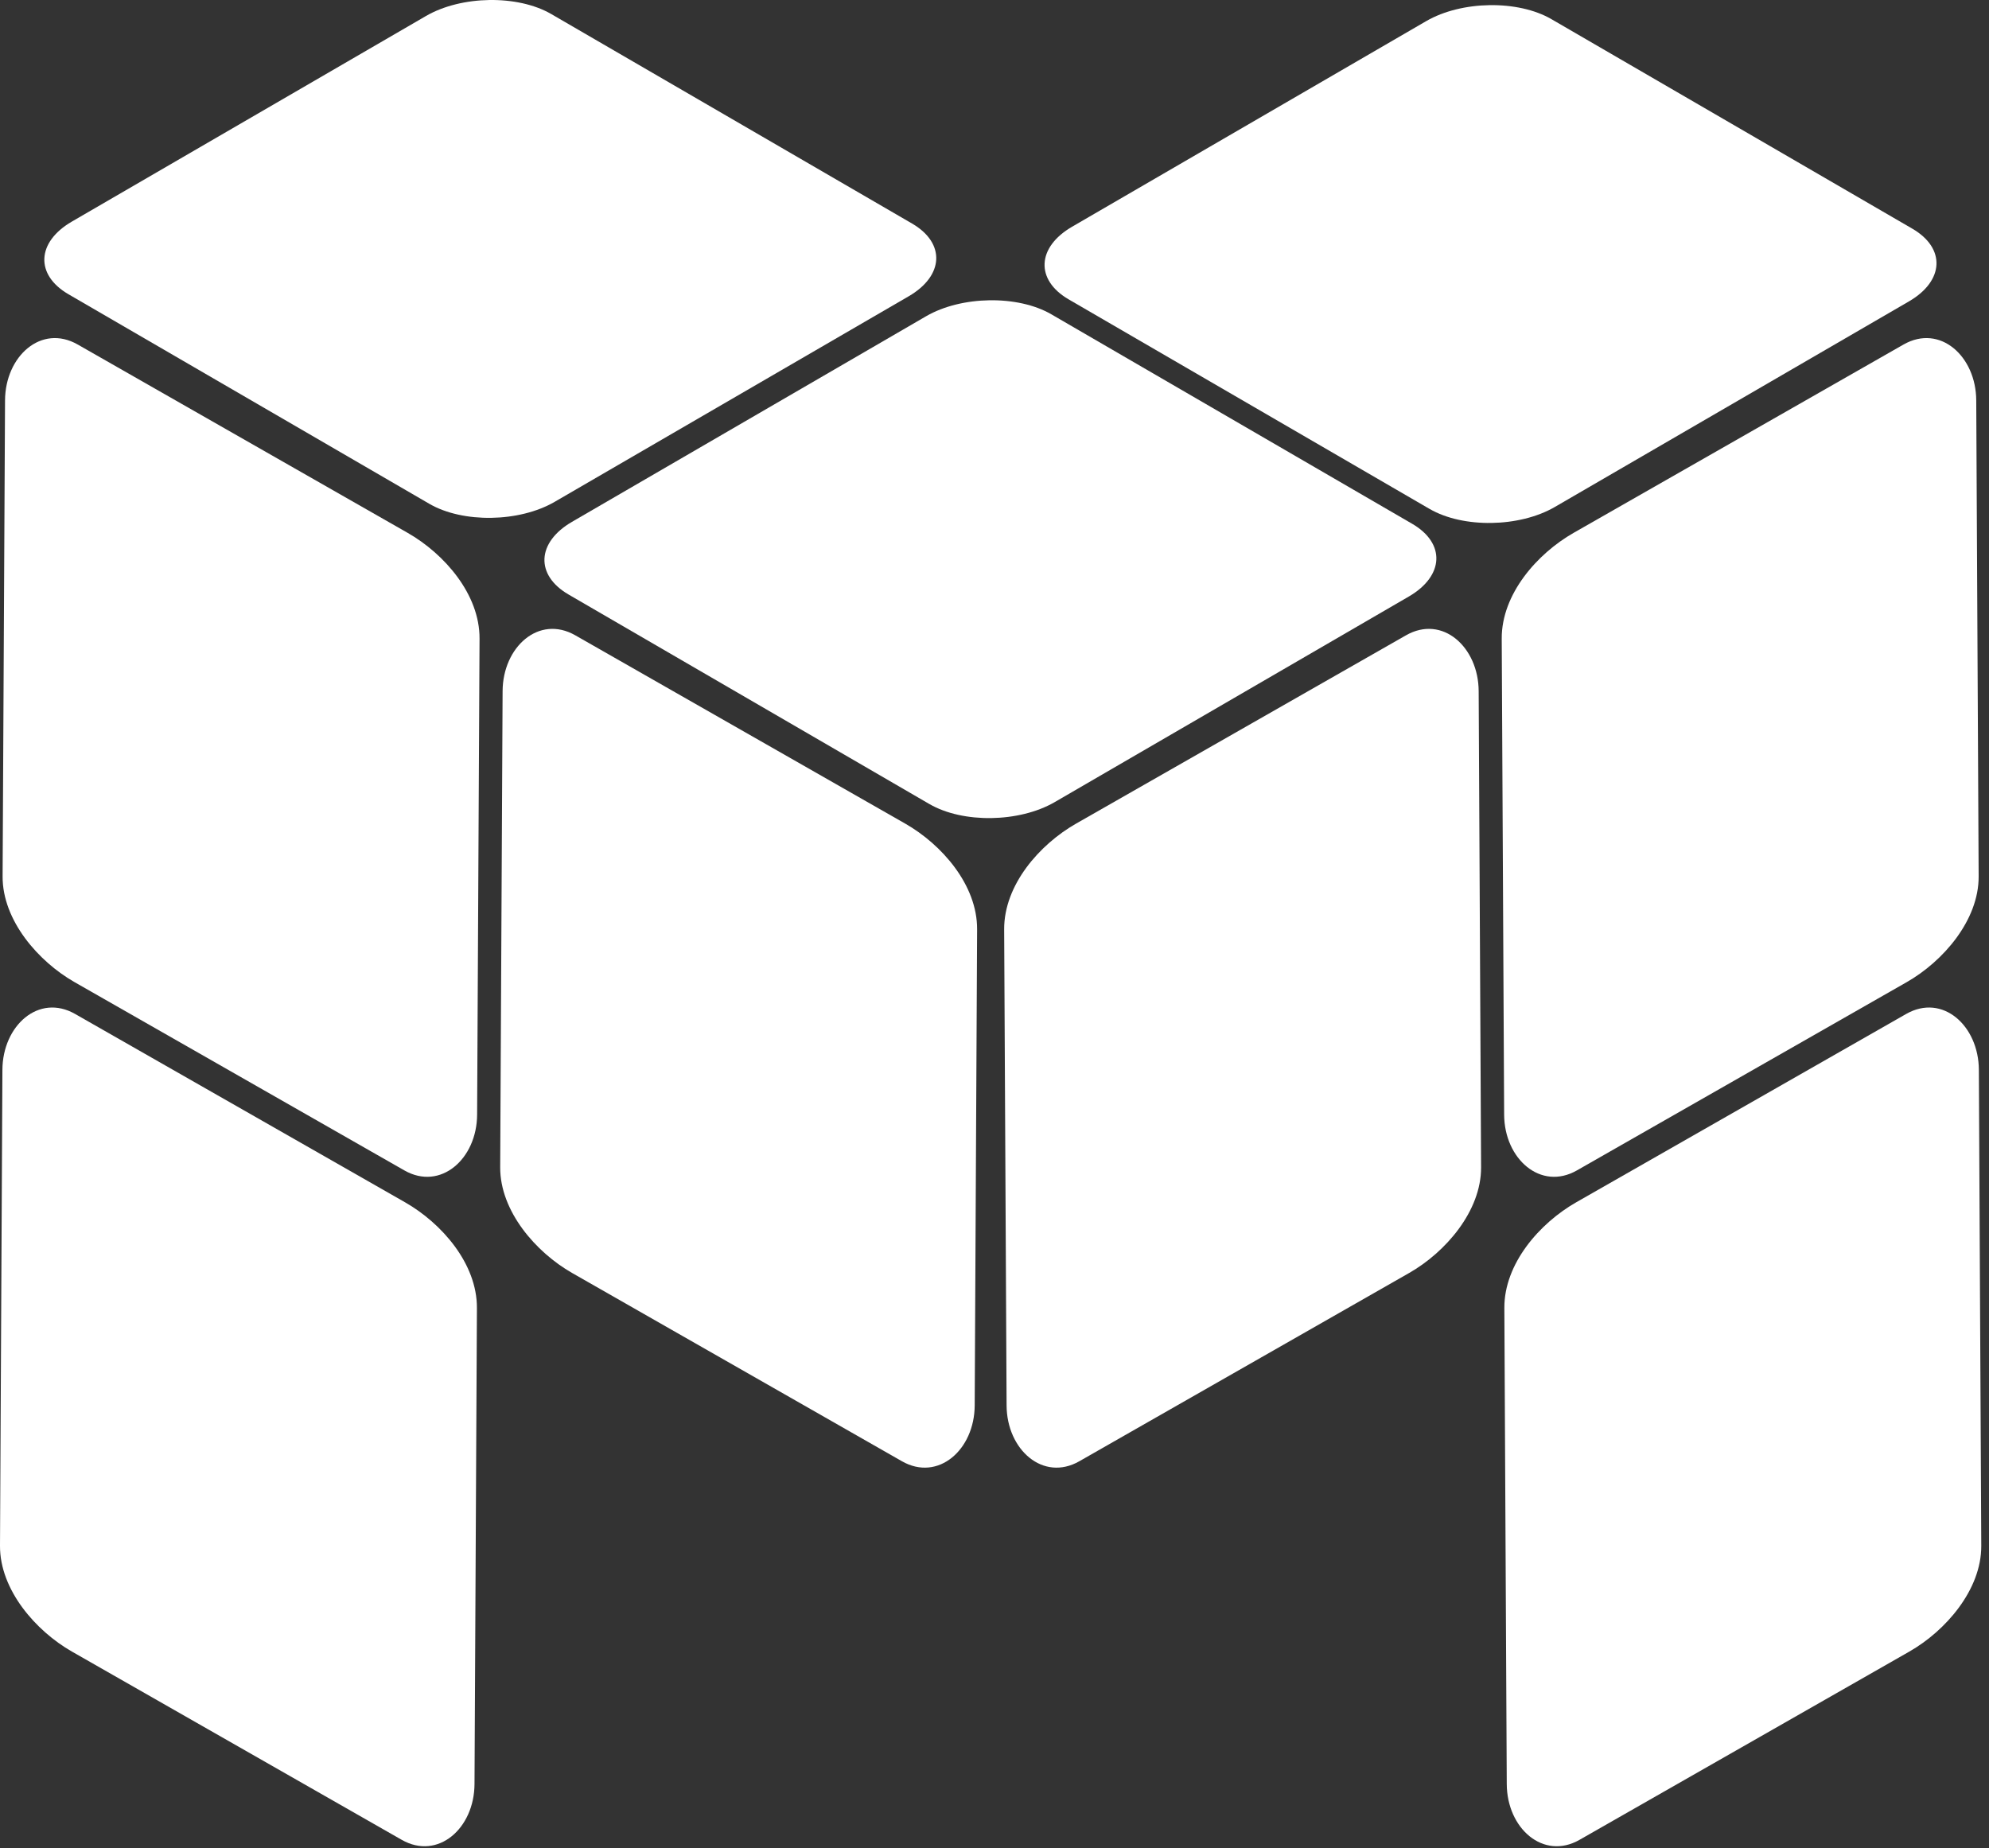
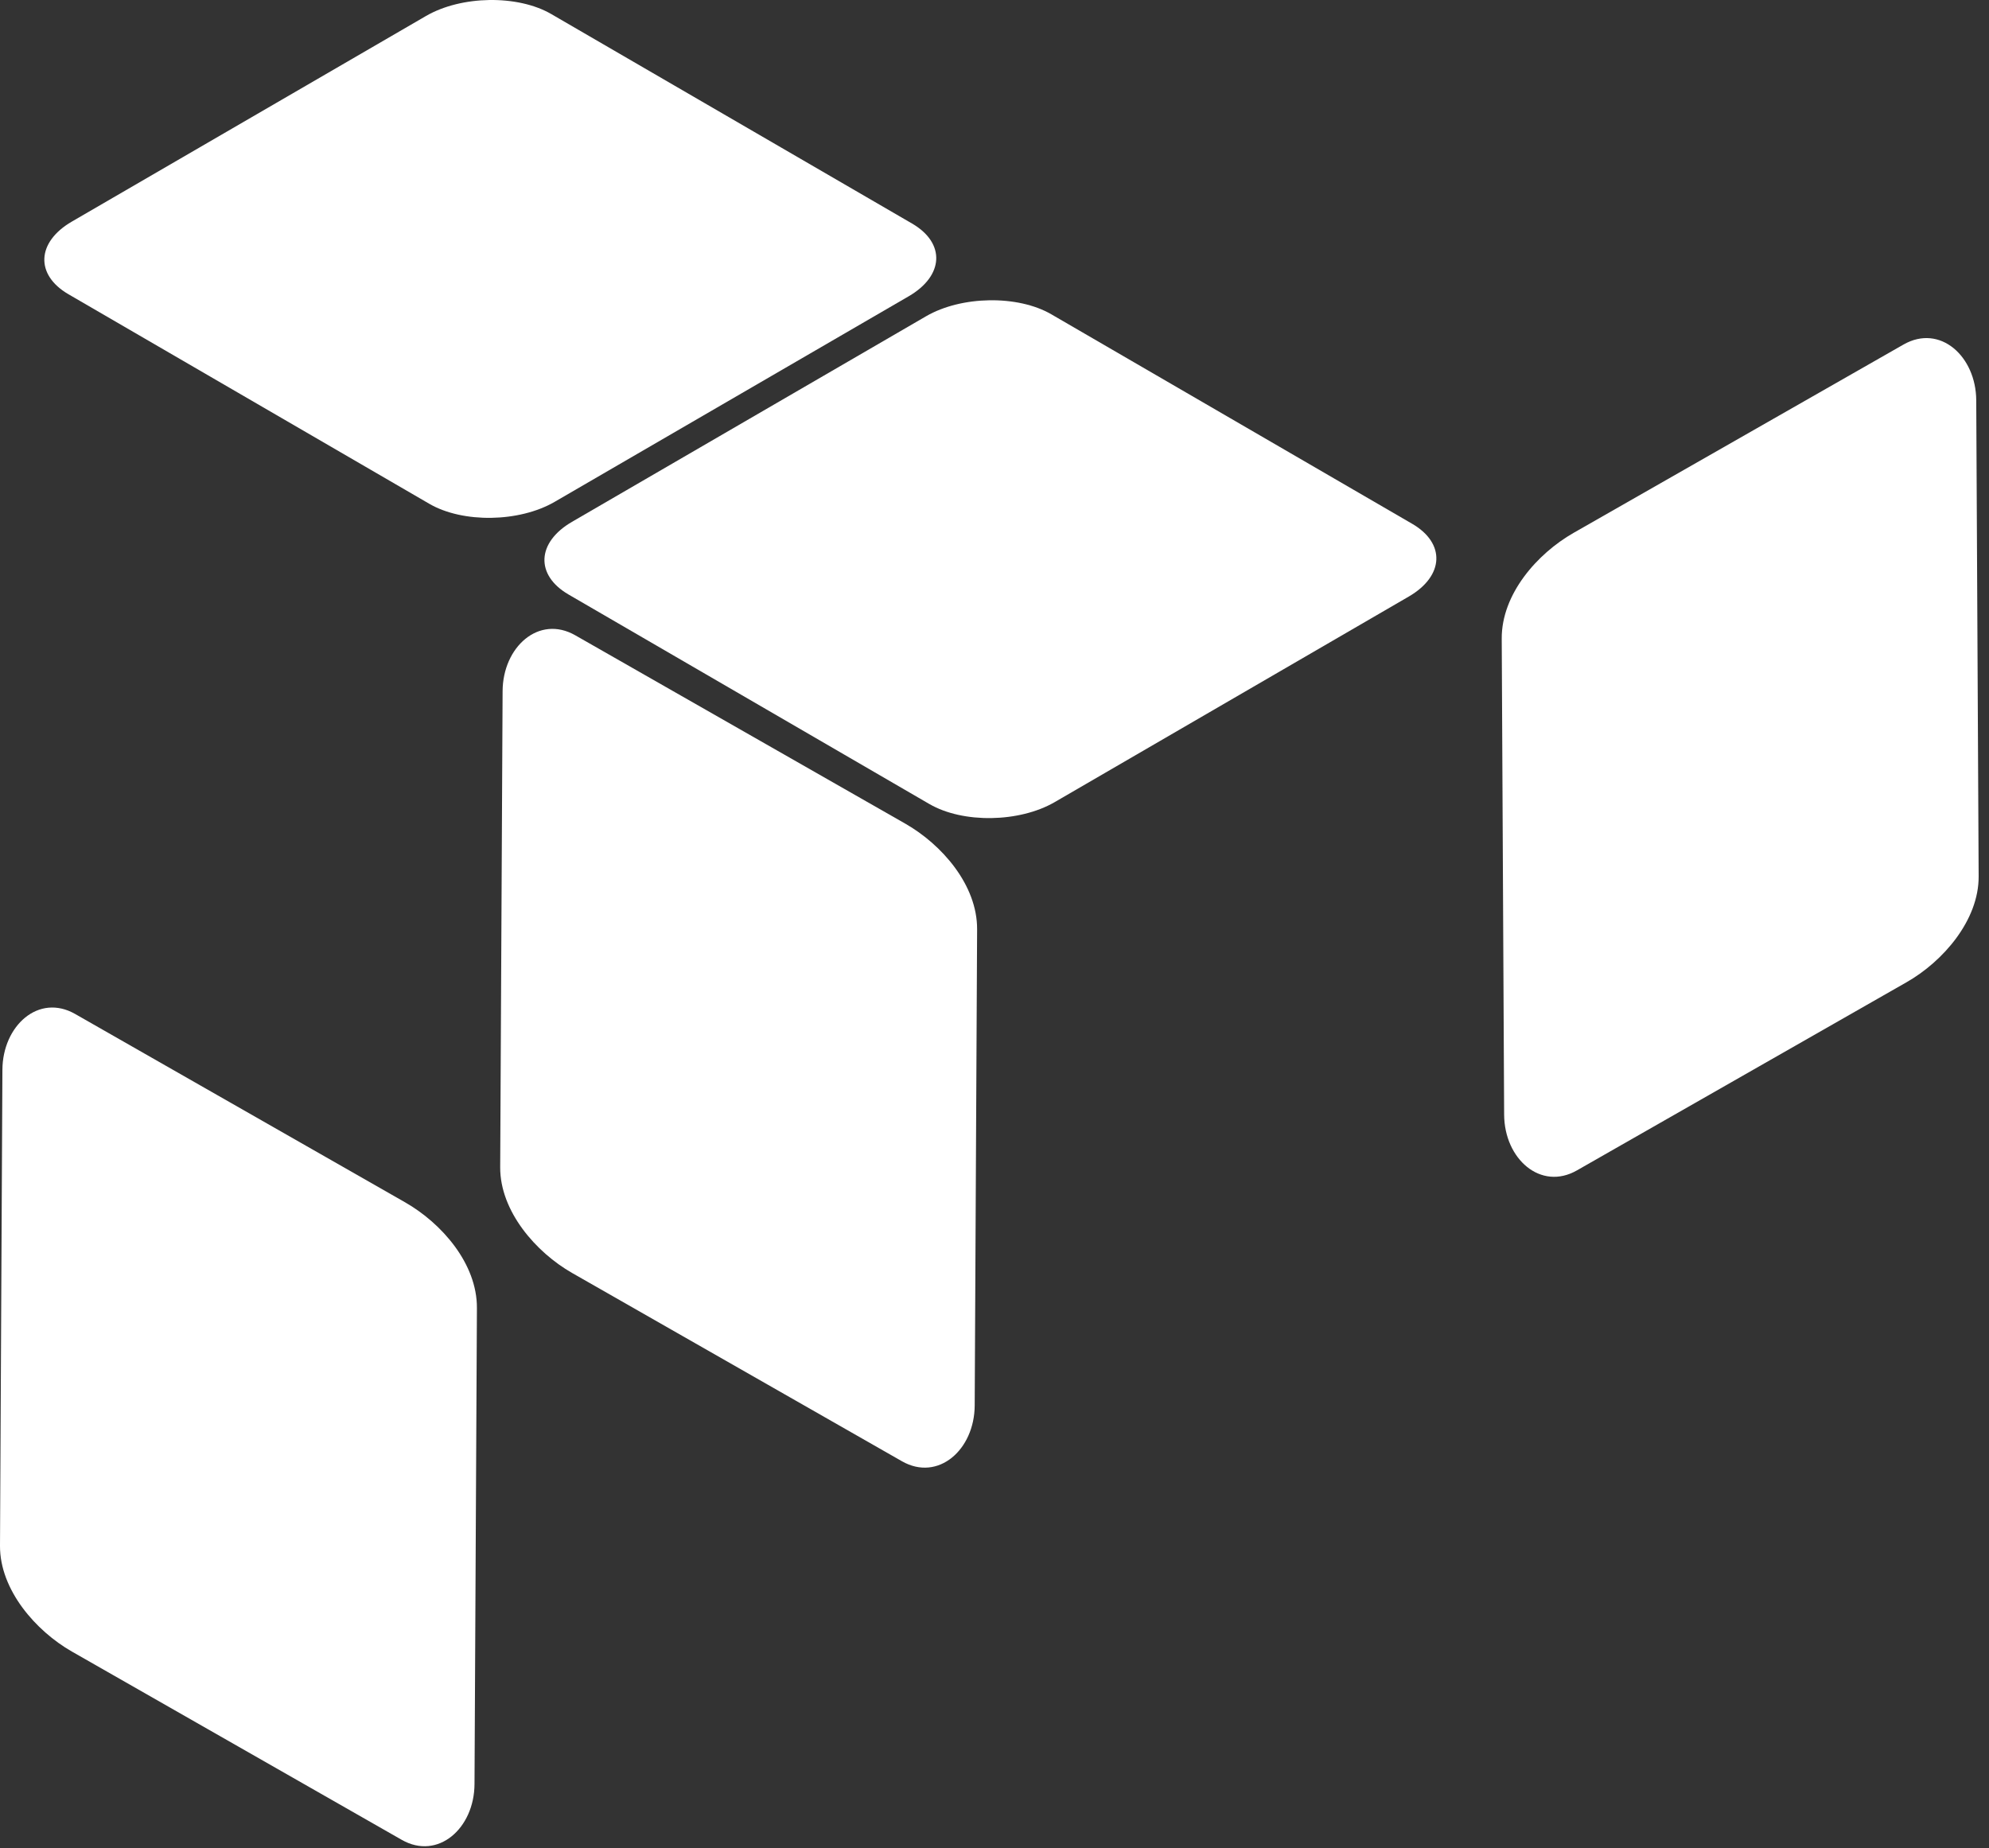
<svg xmlns="http://www.w3.org/2000/svg" width="113" height="105" viewBox="0 0 113 105" fill="none">
  <rect x="0" y="0" width="113" height="105" fill="#333333" stroke="none" />
  <path fill-rule="evenodd" clip-rule="evenodd" d="M52.805 45.686L32.304 33.781C30.4 32.676 30.487 30.817 32.496 29.65L52.613 17.969C54.623 16.802 57.825 16.752 59.729 17.858L80.231 29.762C82.134 30.868 82.047 32.727 80.037 33.894L59.921 45.574C57.911 46.74 54.709 46.791 52.805 45.685V45.686Z" fill="white" />
-   <path fill-rule="evenodd" clip-rule="evenodd" d="M81.219 28.917L60.717 17.012C58.813 15.907 58.9 14.048 60.91 12.881L81.026 1.2C83.036 0.034 86.238 -0.017 88.142 1.089L108.644 12.993C110.548 14.099 110.46 15.959 108.451 17.125L88.334 28.805C86.325 29.972 83.122 30.022 81.219 28.916V28.917Z" fill="white" />
  <path fill-rule="evenodd" clip-rule="evenodd" d="M24.393 28.626L3.892 16.72C1.988 15.615 2.074 13.756 4.084 12.589L24.201 0.909C26.21 -0.258 29.412 -0.308 31.316 0.797L51.818 12.702C53.721 13.808 53.635 15.667 51.625 16.834L31.509 28.515C29.499 29.681 26.297 29.732 24.393 28.626Z" fill="white" />
-   <path fill-rule="evenodd" clip-rule="evenodd" d="M61.133 46.797L79.876 36.098C81.951 34.913 83.995 36.766 84.007 39.267L84.144 66.319C84.157 68.82 82.112 71.155 80.061 72.326L61.318 83.026C59.268 84.196 57.199 82.379 57.187 79.855L57.049 52.805C57.037 50.282 59.057 47.982 61.133 46.797Z" fill="white" />
  <path fill-rule="evenodd" clip-rule="evenodd" d="M89.4 30.276L108.143 19.576C110.219 18.391 112.263 20.244 112.275 22.747L112.412 49.794C112.424 52.295 110.38 54.63 108.329 55.801L89.586 66.501C87.535 67.671 85.466 65.854 85.454 63.331L85.317 36.283C85.305 33.761 87.325 31.462 89.4 30.276V30.276Z" fill="white" />
-   <path fill-rule="evenodd" clip-rule="evenodd" d="M89.549 68.312L108.292 57.612C110.367 56.428 112.411 58.281 112.424 60.782L112.561 87.83C112.573 90.331 110.528 92.666 108.478 93.837L89.734 104.537C87.684 105.706 85.615 103.89 85.603 101.367L85.466 74.319C85.453 71.796 87.473 69.497 89.549 68.312Z" fill="white" />
  <path fill-rule="evenodd" clip-rule="evenodd" d="M51.429 46.797L32.686 36.098C30.61 34.913 28.567 36.766 28.554 39.267L28.417 66.319C28.405 68.82 30.45 71.155 32.5 72.326L51.243 83.026C53.294 84.196 55.363 82.379 55.375 79.855L55.512 52.805C55.525 50.282 53.504 47.982 51.429 46.797Z" fill="white" />
-   <path fill-rule="evenodd" clip-rule="evenodd" d="M23.16 30.276L4.417 19.576C2.342 18.391 0.298 20.244 0.286 22.747L0.148 49.794C0.136 52.295 2.181 54.63 4.232 55.801L22.975 66.501C25.025 67.671 27.094 65.854 27.106 63.331L27.244 36.283C27.256 33.761 25.236 31.462 23.16 30.276V30.276Z" fill="white" />
  <path fill-rule="evenodd" clip-rule="evenodd" d="M23.012 68.312L4.269 57.612C2.194 56.428 0.15 58.281 0.137 60.782L5.59459e-05 87.83C-0.012 90.331 2.033 92.666 4.083 93.837L22.826 104.537C24.877 105.706 26.946 103.89 26.958 101.367L27.095 74.319C27.108 71.796 25.087 69.497 23.012 68.312Z" fill="white" />
</svg>